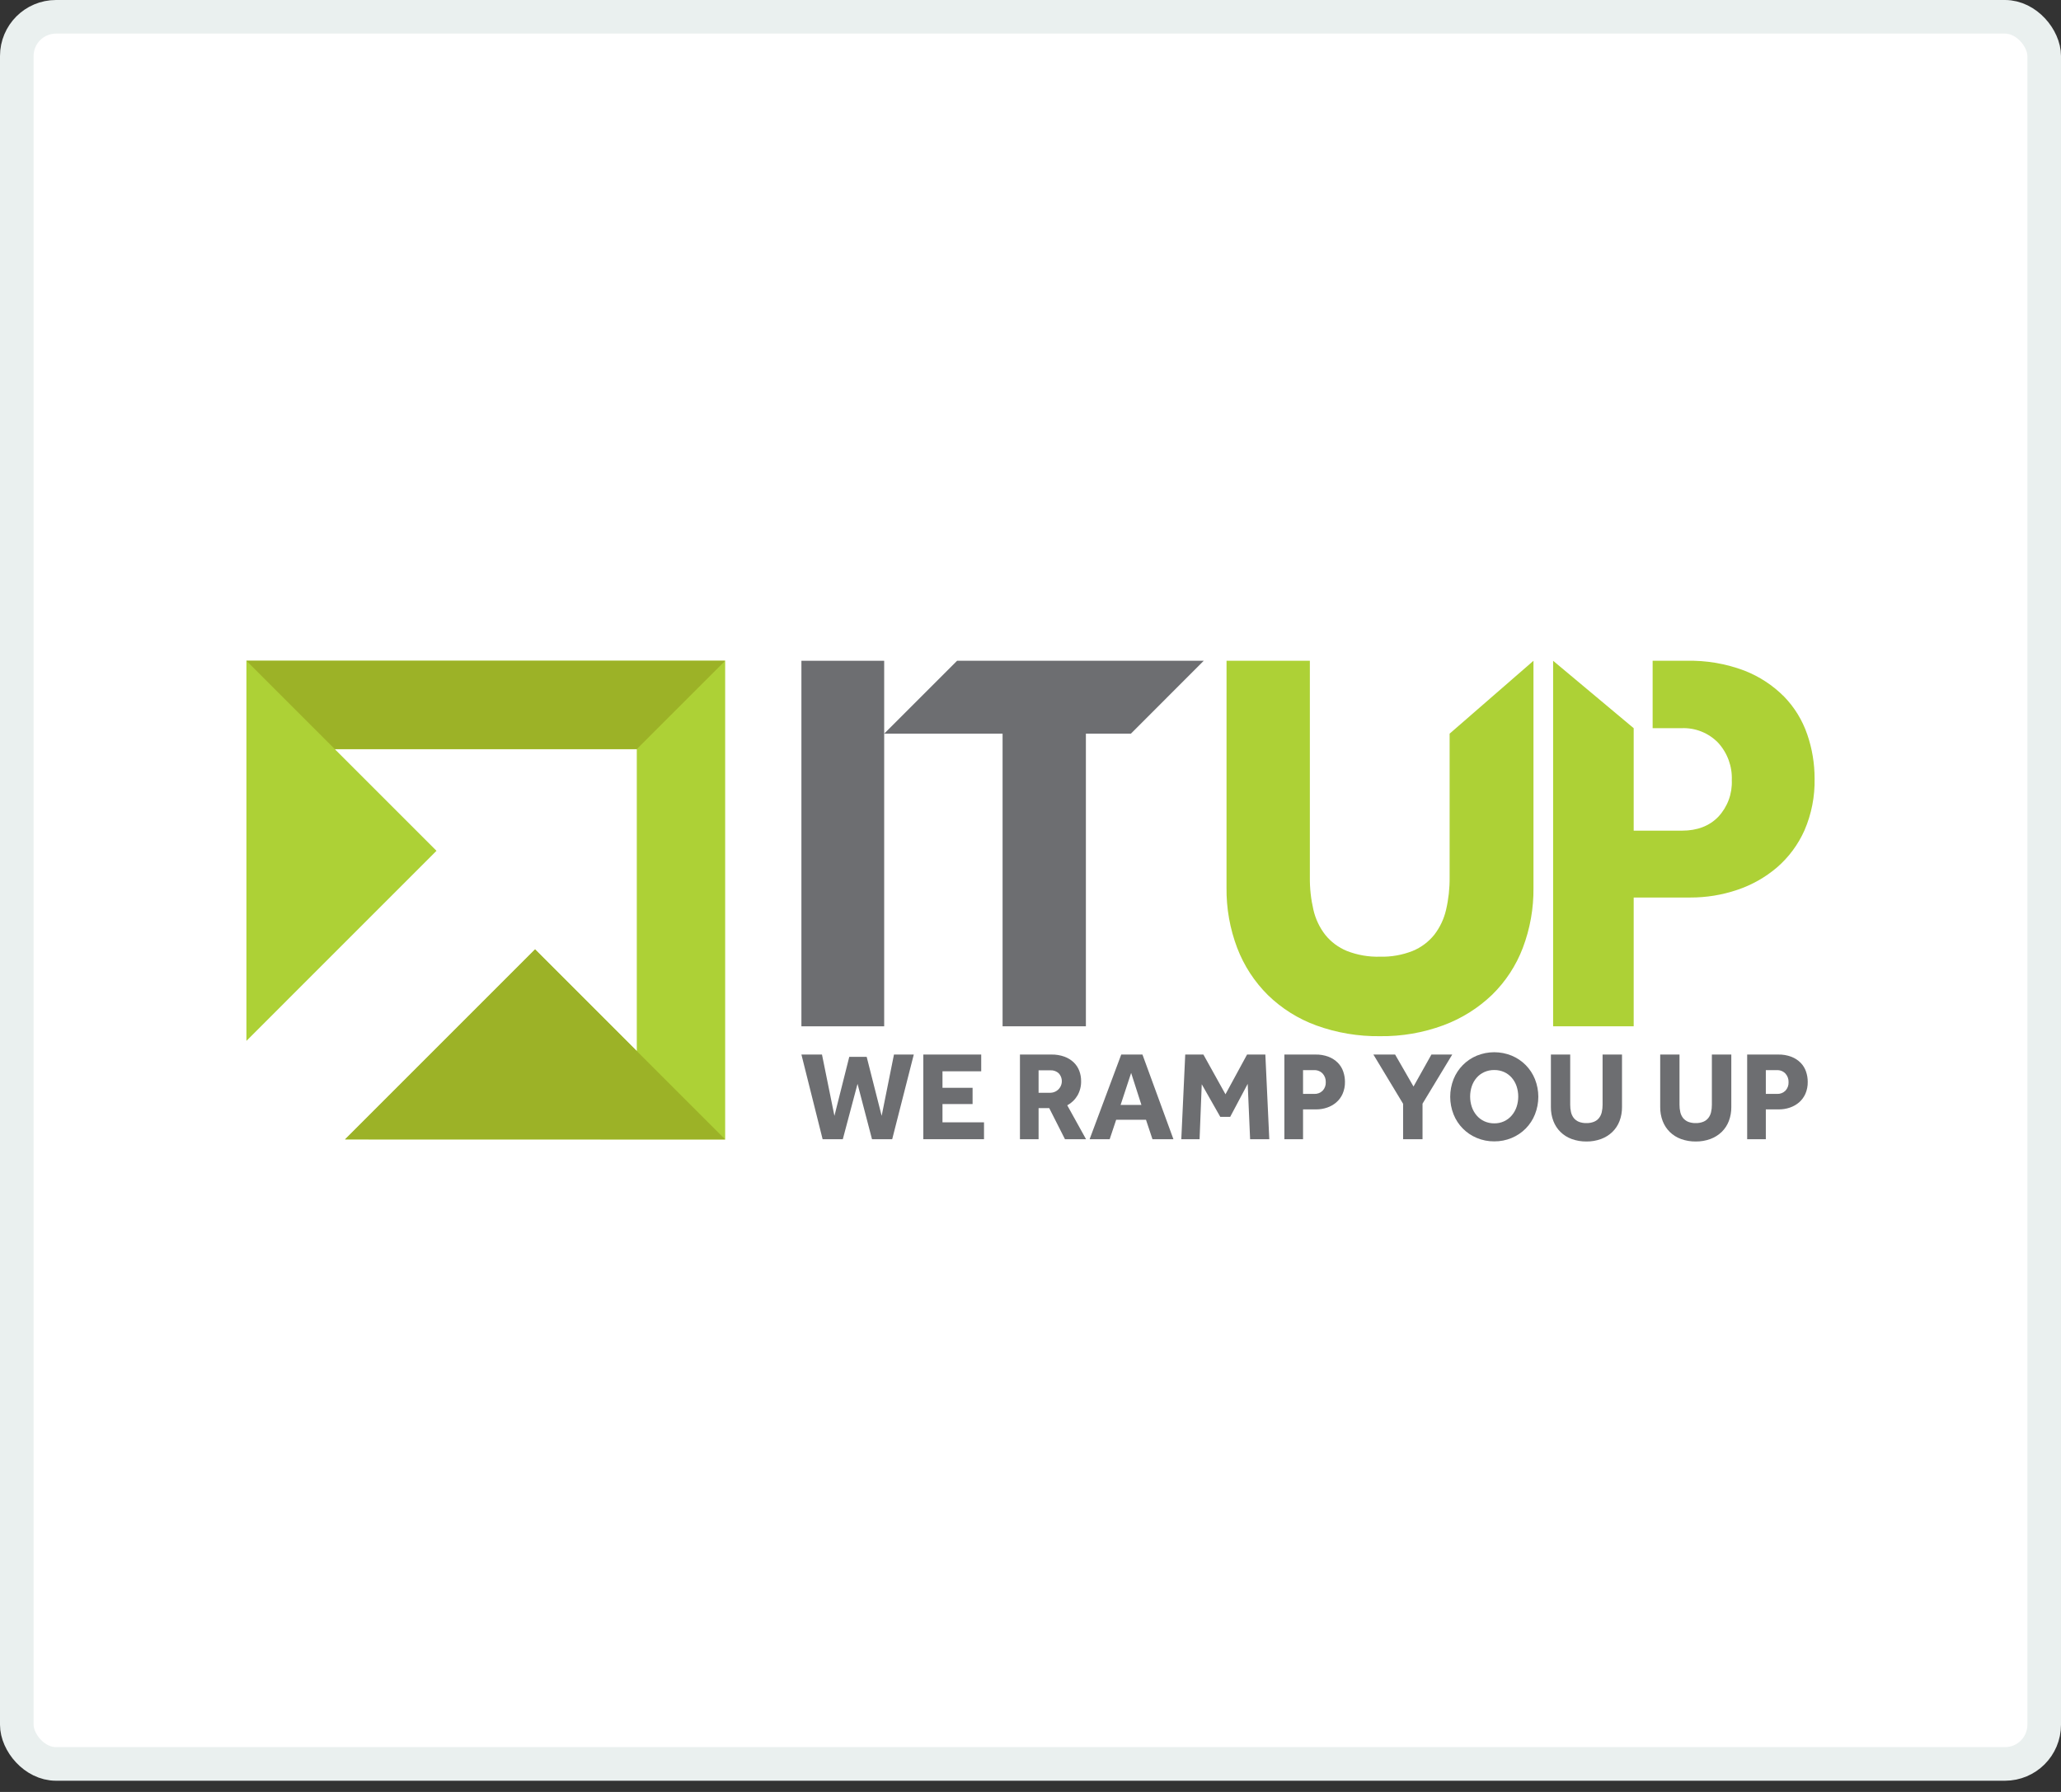
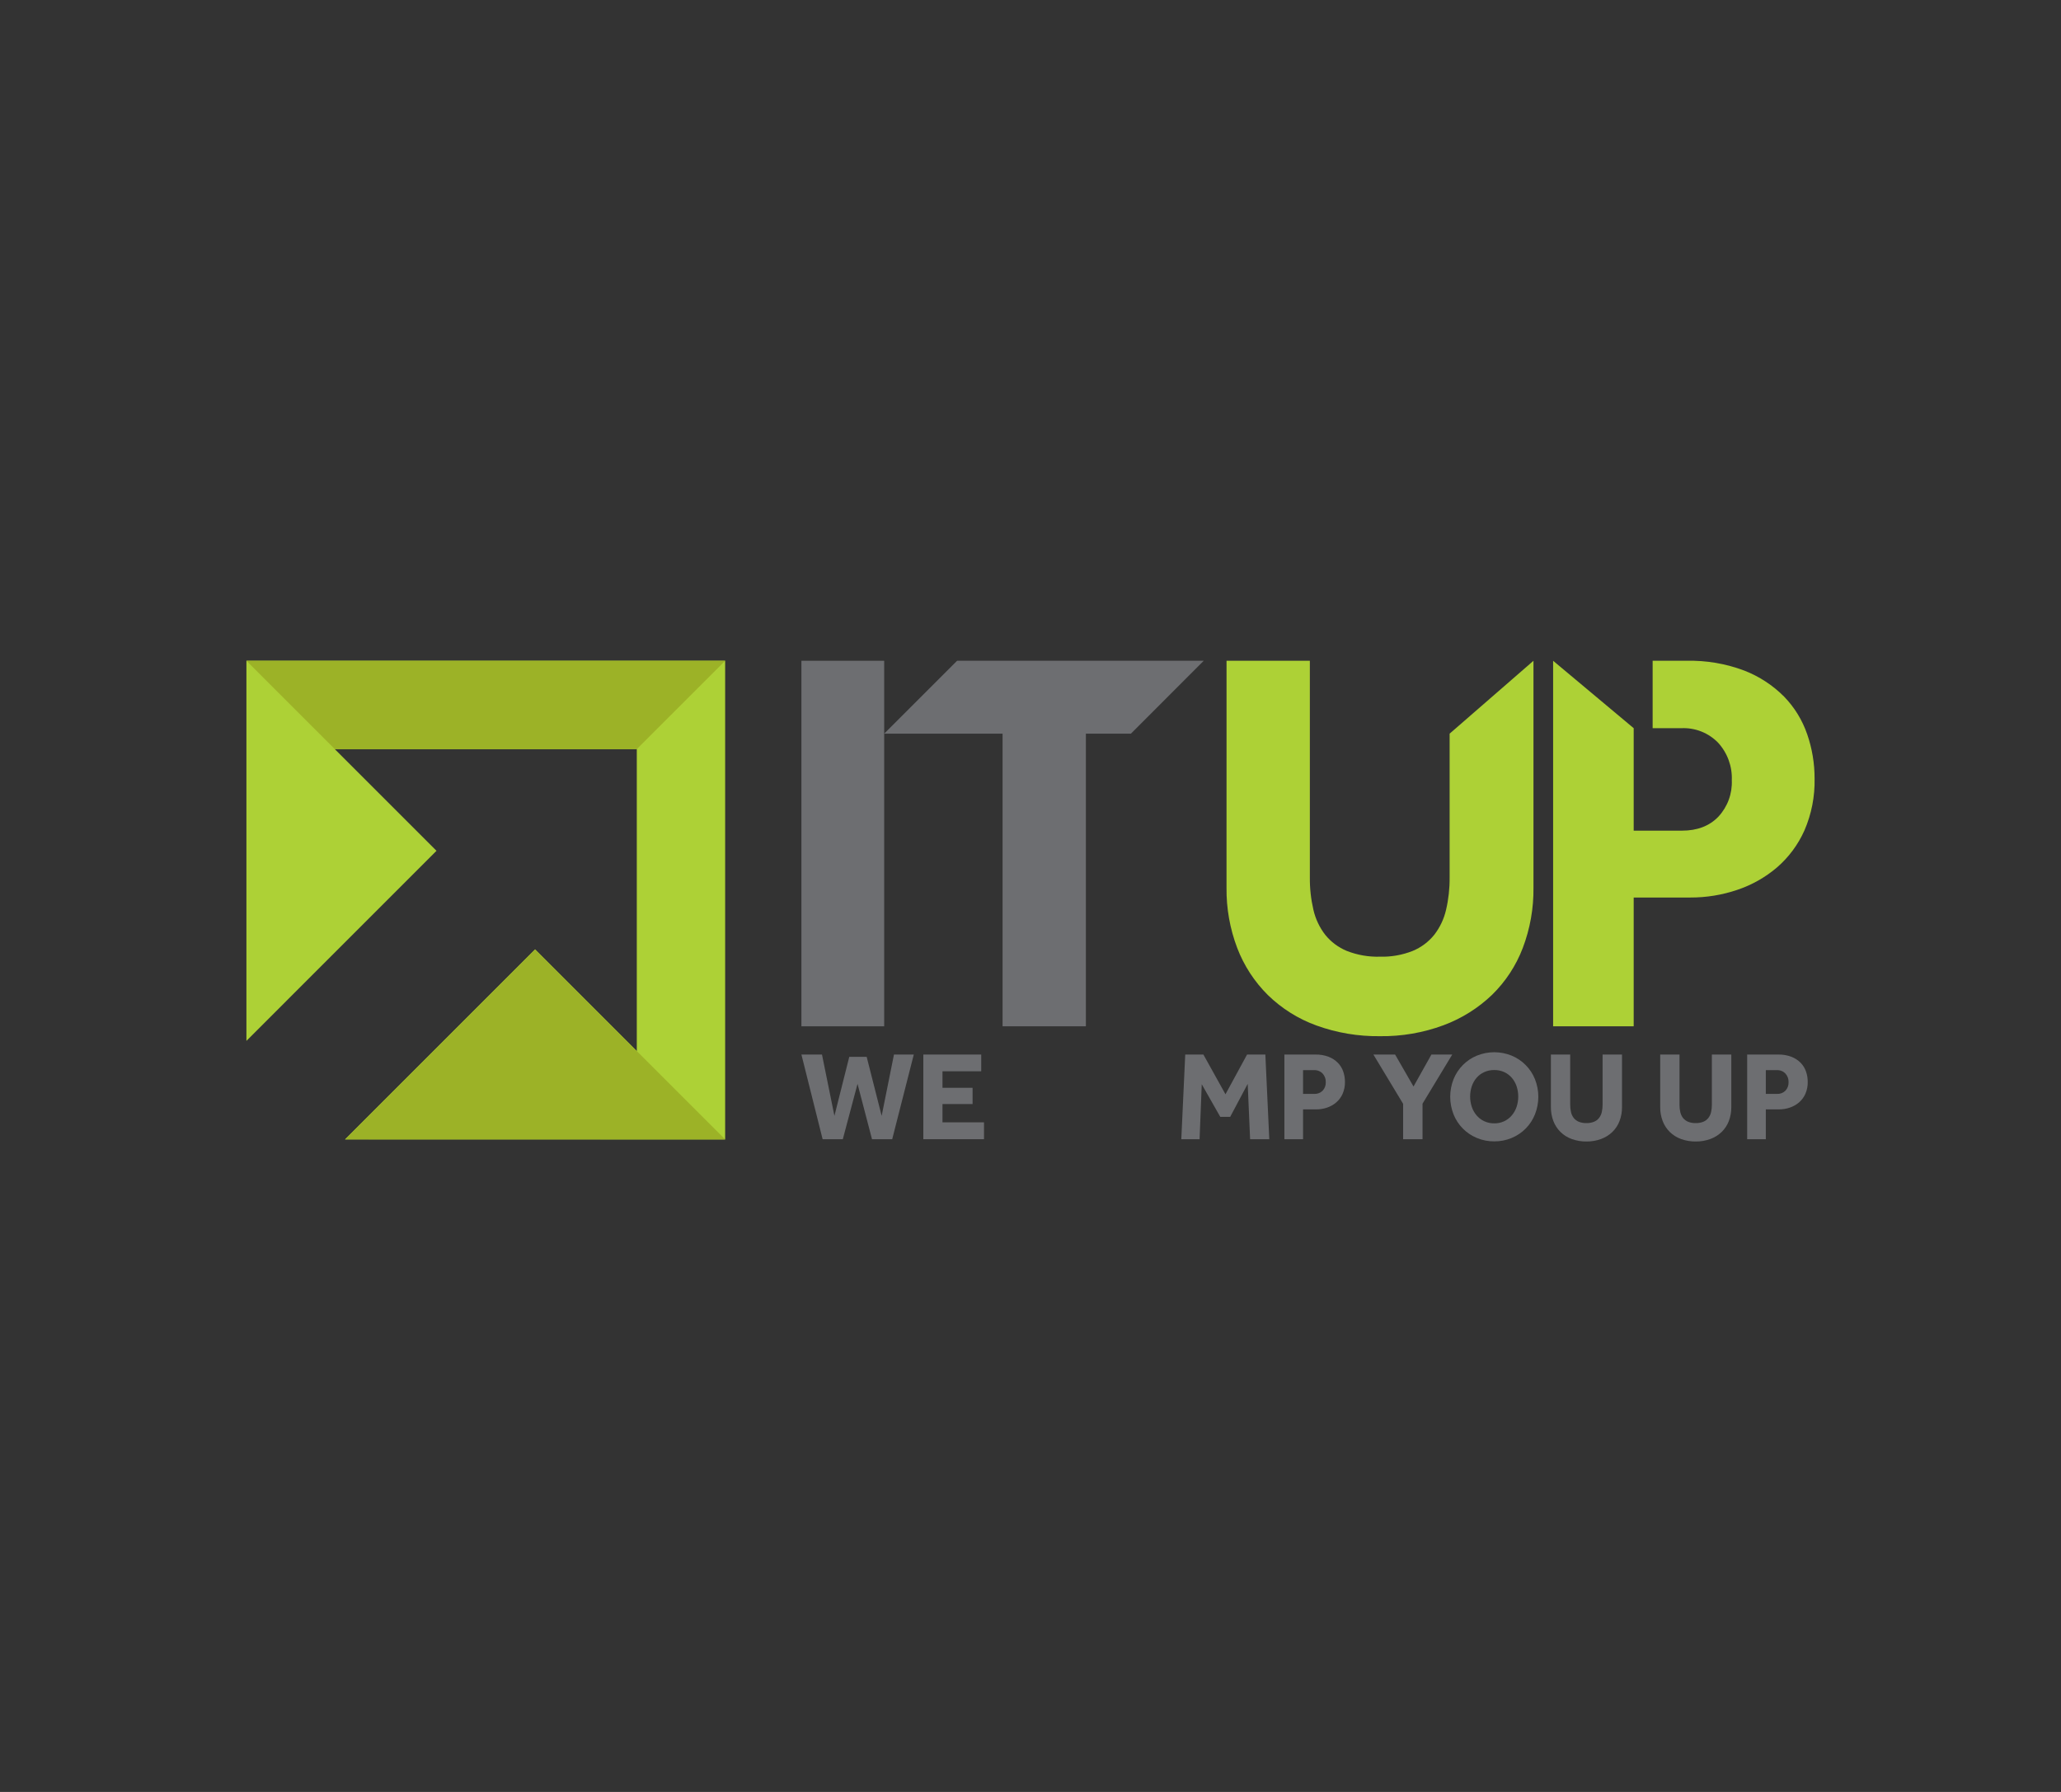
<svg xmlns="http://www.w3.org/2000/svg" width="184" height="160" viewBox="0 0 184 160" fill="none">
  <rect x="0" y="0" width="184" height="160" fill="#333333" stroke="none" />
-   <rect x="1.5" y="1.5" width="181" height="156" rx="3.5" fill="white" stroke="#EAF0EF" stroke-width="3" />
  <path d="M109.502 59H116.94V78.329C116.929 79.308 117.036 80.285 117.258 81.239C117.444 82.048 117.802 82.808 118.31 83.465C118.822 84.102 119.487 84.599 120.243 84.909C121.185 85.277 122.192 85.452 123.203 85.422C124.199 85.449 125.189 85.275 126.115 84.909C126.871 84.599 127.536 84.102 128.048 83.465C128.555 82.808 128.914 82.048 129.1 81.239C129.322 80.285 129.429 79.308 129.418 78.329V65.508L136.904 59V79.259C136.926 81.097 136.602 82.923 135.95 84.641C135.35 86.218 134.415 87.645 133.209 88.825C131.966 90.016 130.492 90.94 128.878 91.541C127.063 92.214 125.138 92.546 123.202 92.52C121.268 92.546 119.345 92.223 117.526 91.565C115.906 90.978 114.429 90.052 113.195 88.85C111.992 87.658 111.058 86.223 110.454 84.641C109.802 82.923 109.479 81.097 109.5 79.259L109.502 59Z" fill="#ADD136" />
  <path d="M71.548 94.159H73.384L74.495 99.634L75.821 94.363H77.374L78.712 99.634L79.811 94.159H81.58L79.653 101.719H77.85L76.558 96.777L75.243 101.719H73.441L71.548 94.159Z" fill="#6D6E71" />
  <path d="M82.431 94.159H87.6V95.655H84.142V97.129H86.829V98.58H84.142V100.212H87.849V101.719H82.431V94.159Z" fill="#6D6E71" />
-   <path d="M91.058 94.159H93.866C94.26 94.151 94.651 94.215 95.022 94.346C95.332 94.457 95.616 94.63 95.855 94.856C96.075 95.067 96.246 95.325 96.354 95.61C96.465 95.903 96.52 96.214 96.518 96.528C96.529 96.978 96.417 97.422 96.195 97.814C95.976 98.184 95.66 98.488 95.282 98.693L96.959 101.72H95.078L93.672 98.943H92.722V101.72H91.058V94.159ZM93.777 97.572C93.976 97.57 94.171 97.509 94.337 97.398C94.504 97.287 94.634 97.131 94.713 96.948C94.792 96.764 94.817 96.562 94.783 96.365C94.75 96.168 94.66 95.985 94.525 95.838C94.425 95.744 94.307 95.672 94.178 95.626C94.05 95.579 93.913 95.559 93.777 95.567H92.722V97.572H93.777Z" fill="#6D6E71" />
-   <path d="M100.101 94.159H101.994L104.76 101.719H102.889L102.311 99.985H99.648L99.069 101.719H97.278L100.101 94.159ZM101.903 98.659L100.985 95.802L100.044 98.659H101.903Z" fill="#6D6E71" />
  <path d="M105.814 94.159H107.435L109.407 97.707L111.334 94.159H112.967L113.318 101.719H111.606L111.391 96.777L109.827 99.724H108.943L107.288 96.811L107.095 101.719H105.463L105.814 94.159Z" fill="#6D6E71" />
  <path d="M114.666 94.159H117.421C117.831 94.148 118.239 94.217 118.622 94.362C118.931 94.482 119.211 94.666 119.445 94.901C119.659 95.122 119.822 95.388 119.921 95.679C120.023 95.975 120.075 96.285 120.074 96.597C120.082 96.965 120.01 97.331 119.864 97.668C119.734 97.962 119.54 98.223 119.297 98.433C119.056 98.64 118.777 98.797 118.476 98.898C118.162 99.005 117.833 99.058 117.501 99.057H116.332V101.721H114.666L114.666 94.159ZM117.33 97.674C117.469 97.681 117.608 97.659 117.738 97.609C117.867 97.559 117.985 97.483 118.084 97.385C118.178 97.284 118.251 97.165 118.298 97.035C118.346 96.906 118.367 96.769 118.361 96.631C118.374 96.344 118.272 96.064 118.078 95.853C117.98 95.752 117.862 95.673 117.731 95.621C117.6 95.569 117.46 95.546 117.319 95.552H116.332V97.674H117.33Z" fill="#6D6E71" />
  <path d="M125.265 98.557L122.612 94.159H124.551L126.194 97.015L127.793 94.159H129.652L126.999 98.546V101.719H125.265V98.557Z" fill="#6D6E71" />
  <path d="M133.403 101.912C132.868 101.917 132.338 101.813 131.844 101.606C131.376 101.412 130.951 101.126 130.595 100.765C130.238 100.404 129.958 99.975 129.77 99.503C129.37 98.493 129.37 97.367 129.77 96.357C129.959 95.887 130.24 95.459 130.596 95.099C130.952 94.739 131.377 94.453 131.844 94.259C132.843 93.851 133.963 93.851 134.962 94.259C135.429 94.453 135.854 94.739 136.21 95.099C136.566 95.459 136.847 95.887 137.036 96.357C137.437 97.367 137.437 98.493 137.036 99.503C136.848 99.975 136.568 100.404 136.212 100.765C135.855 101.126 135.43 101.412 134.962 101.606C134.468 101.813 133.938 101.917 133.403 101.912ZM133.403 100.303C133.702 100.308 133.998 100.247 134.269 100.124C134.541 100 134.781 99.817 134.973 99.588C135.161 99.364 135.305 99.107 135.398 98.829C135.594 98.233 135.594 97.589 135.398 96.993C135.306 96.717 135.162 96.461 134.973 96.239C134.787 96.023 134.557 95.849 134.299 95.729C134.018 95.601 133.712 95.537 133.403 95.542C133.093 95.537 132.785 95.601 132.502 95.729C132.241 95.848 132.009 96.022 131.822 96.239C131.633 96.46 131.489 96.716 131.396 96.993C131.2 97.589 131.2 98.233 131.396 98.829C131.489 99.107 131.634 99.364 131.822 99.588C132.009 99.809 132.241 99.987 132.502 100.11C132.784 100.241 133.092 100.307 133.403 100.303Z" fill="#6D6E71" />
  <path d="M138.46 94.159H140.183V98.636C140.18 98.863 140.205 99.09 140.257 99.311C140.3 99.498 140.383 99.674 140.5 99.826C140.619 99.974 140.773 100.089 140.948 100.161C141.166 100.246 141.4 100.286 141.634 100.28C141.864 100.286 142.094 100.245 142.308 100.161C142.483 100.089 142.638 99.974 142.756 99.826C142.874 99.674 142.957 99.498 143 99.311C143.051 99.09 143.076 98.863 143.074 98.636V94.159H144.808V98.851C144.813 99.277 144.738 99.7 144.587 100.099C144.448 100.464 144.231 100.794 143.952 101.068C143.664 101.344 143.323 101.558 142.949 101.697C142.528 101.852 142.083 101.929 141.634 101.923C141.186 101.929 140.741 101.854 140.319 101.702C139.944 101.566 139.602 101.352 139.316 101.073C139.037 100.797 138.821 100.465 138.681 100.099C138.53 99.7 138.455 99.277 138.46 98.851V94.159Z" fill="#6D6E71" />
  <path d="M148.218 94.159H149.941V98.636C149.938 98.863 149.963 99.09 150.015 99.311C150.058 99.498 150.141 99.674 150.258 99.826C150.377 99.974 150.531 100.089 150.706 100.161C150.924 100.246 151.157 100.286 151.392 100.28C151.622 100.286 151.852 100.245 152.066 100.161C152.241 100.089 152.395 99.974 152.514 99.826C152.632 99.674 152.715 99.498 152.758 99.311C152.809 99.09 152.834 98.863 152.831 98.636V94.159H154.566V98.851C154.571 99.277 154.496 99.7 154.345 100.099C154.206 100.464 153.989 100.794 153.71 101.068C153.422 101.344 153.081 101.558 152.707 101.697C152.286 101.852 151.84 101.929 151.392 101.923C150.944 101.929 150.498 101.854 150.077 101.702C149.702 101.566 149.36 101.352 149.074 101.073C148.795 100.797 148.579 100.465 148.439 100.099C148.288 99.7 148.213 99.277 148.218 98.851V94.159Z" fill="#6D6E71" />
  <path d="M155.982 94.159H158.737C159.147 94.148 159.555 94.217 159.938 94.362C160.247 94.482 160.527 94.665 160.76 94.9C160.974 95.121 161.137 95.387 161.236 95.678C161.338 95.974 161.39 96.284 161.389 96.596C161.397 96.964 161.326 97.33 161.179 97.668C161.049 97.961 160.856 98.222 160.613 98.433C160.371 98.639 160.092 98.796 159.791 98.897C159.477 99.004 159.148 99.058 158.816 99.056H157.648V101.72H155.982V94.159ZM158.646 97.674C158.785 97.681 158.924 97.659 159.054 97.609C159.184 97.559 159.302 97.483 159.4 97.385C159.494 97.284 159.567 97.165 159.614 97.035C159.662 96.906 159.683 96.769 159.678 96.631C159.69 96.344 159.588 96.064 159.394 95.853C159.296 95.752 159.178 95.673 159.047 95.621C158.916 95.569 158.776 95.546 158.635 95.552H157.648V97.674H158.646Z" fill="#6D6E71" />
  <path d="M161.339 65.557C160.909 64.302 160.207 63.157 159.284 62.205C158.276 61.191 157.068 60.399 155.736 59.88C154.08 59.254 152.319 58.955 150.549 59H138.658V91.639H145.851V80.139H150.893C152.324 80.145 153.746 79.914 155.101 79.454C156.401 79.019 157.605 78.338 158.649 77.448C159.697 76.54 160.532 75.412 161.096 74.145C161.727 72.687 162.035 71.109 162.001 69.521C162.004 68.172 161.781 66.832 161.34 65.557H161.339ZM153.412 72.921C152.612 73.753 151.527 74.169 150.158 74.169H145.851V65.019L138.658 59H147.543V65.019H150.109C150.716 64.991 151.322 65.092 151.887 65.315C152.452 65.539 152.964 65.88 153.387 66.316C154.221 67.228 154.661 68.433 154.61 69.668C154.636 70.262 154.543 70.856 154.337 71.415C154.131 71.973 153.817 72.485 153.412 72.921Z" fill="#ADD136" />
  <path d="M22 59V92.939L38.969 75.969L29.889 66.889H56.851V93.851L47.77 84.77L30.801 101.74H64.74V59H22Z" fill="#ADD136" />
  <path d="M64.74 59L56.85 66.889H29.889L22 59H64.74Z" fill="#9CB227" />
  <path d="M64.74 101.74L47.771 84.77L30.81 101.732L64.74 101.74Z" fill="#9CB227" />
  <path d="M78.937 59H71.548V91.639H78.937V59Z" fill="#6D6E71" />
  <path d="M89.507 65.508H78.938L85.446 59H107.466L100.963 65.508H96.945V91.639H89.507V65.508Z" fill="#6D6E71" />
</svg>